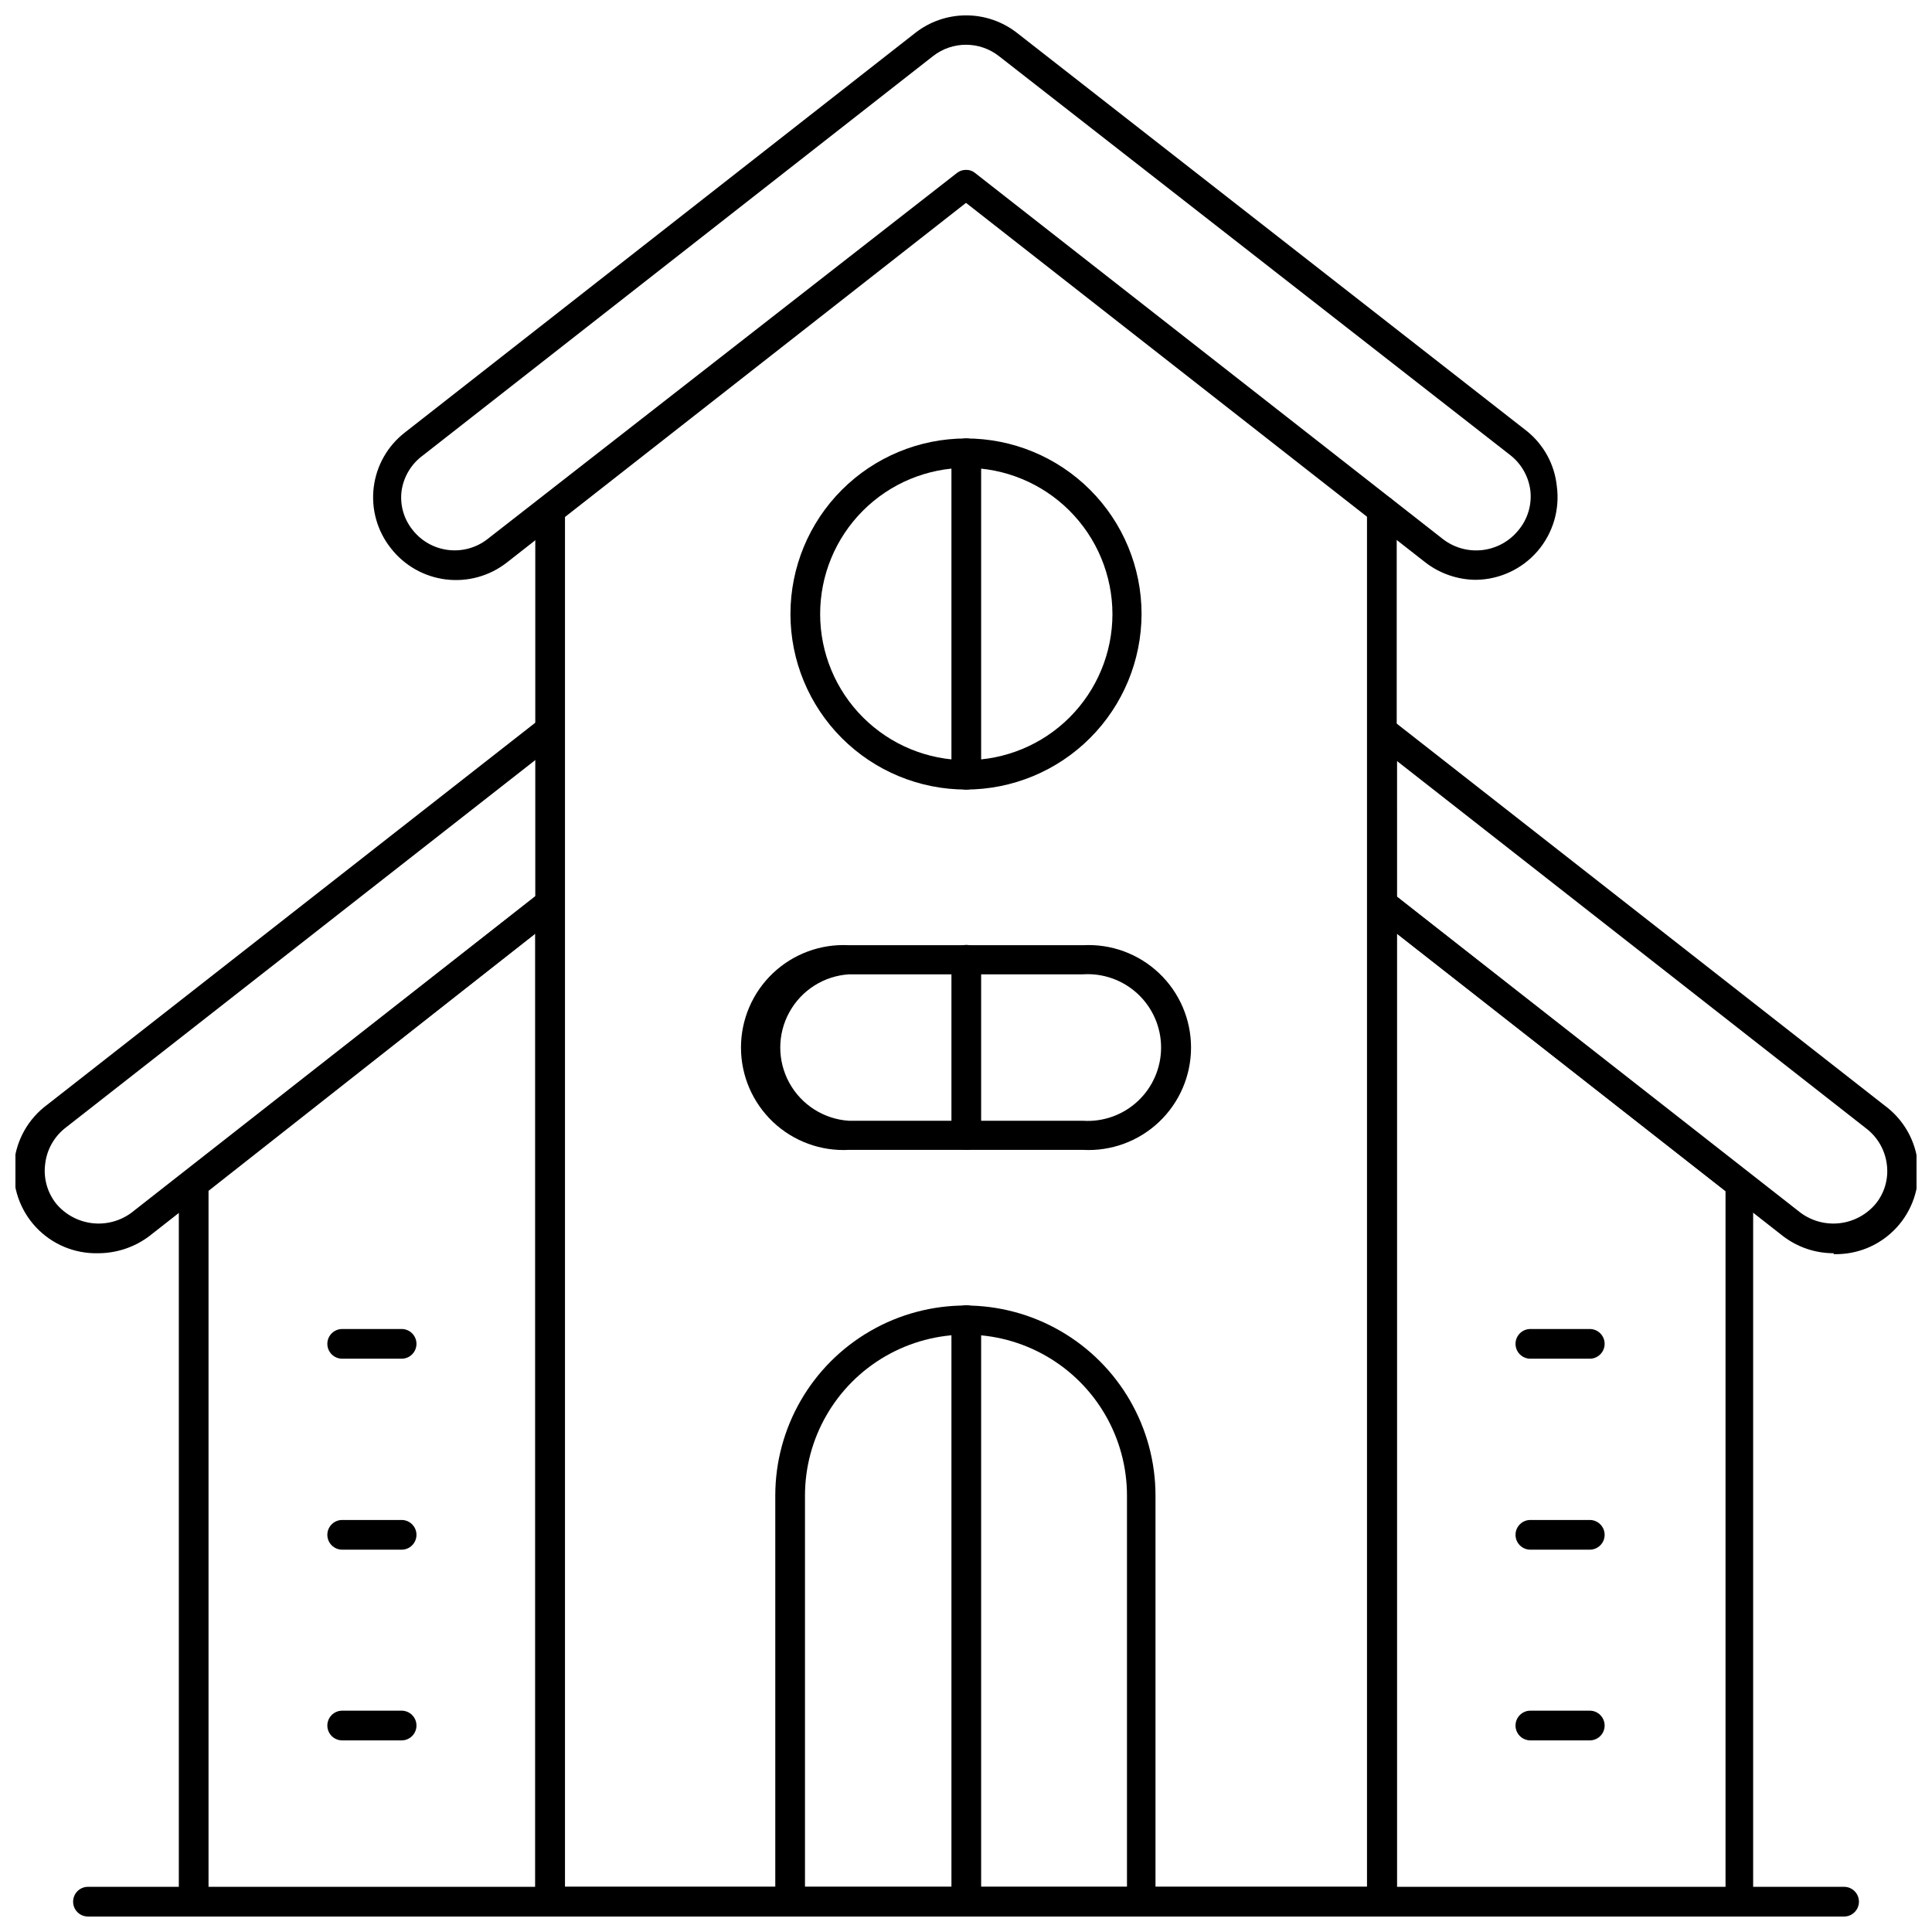
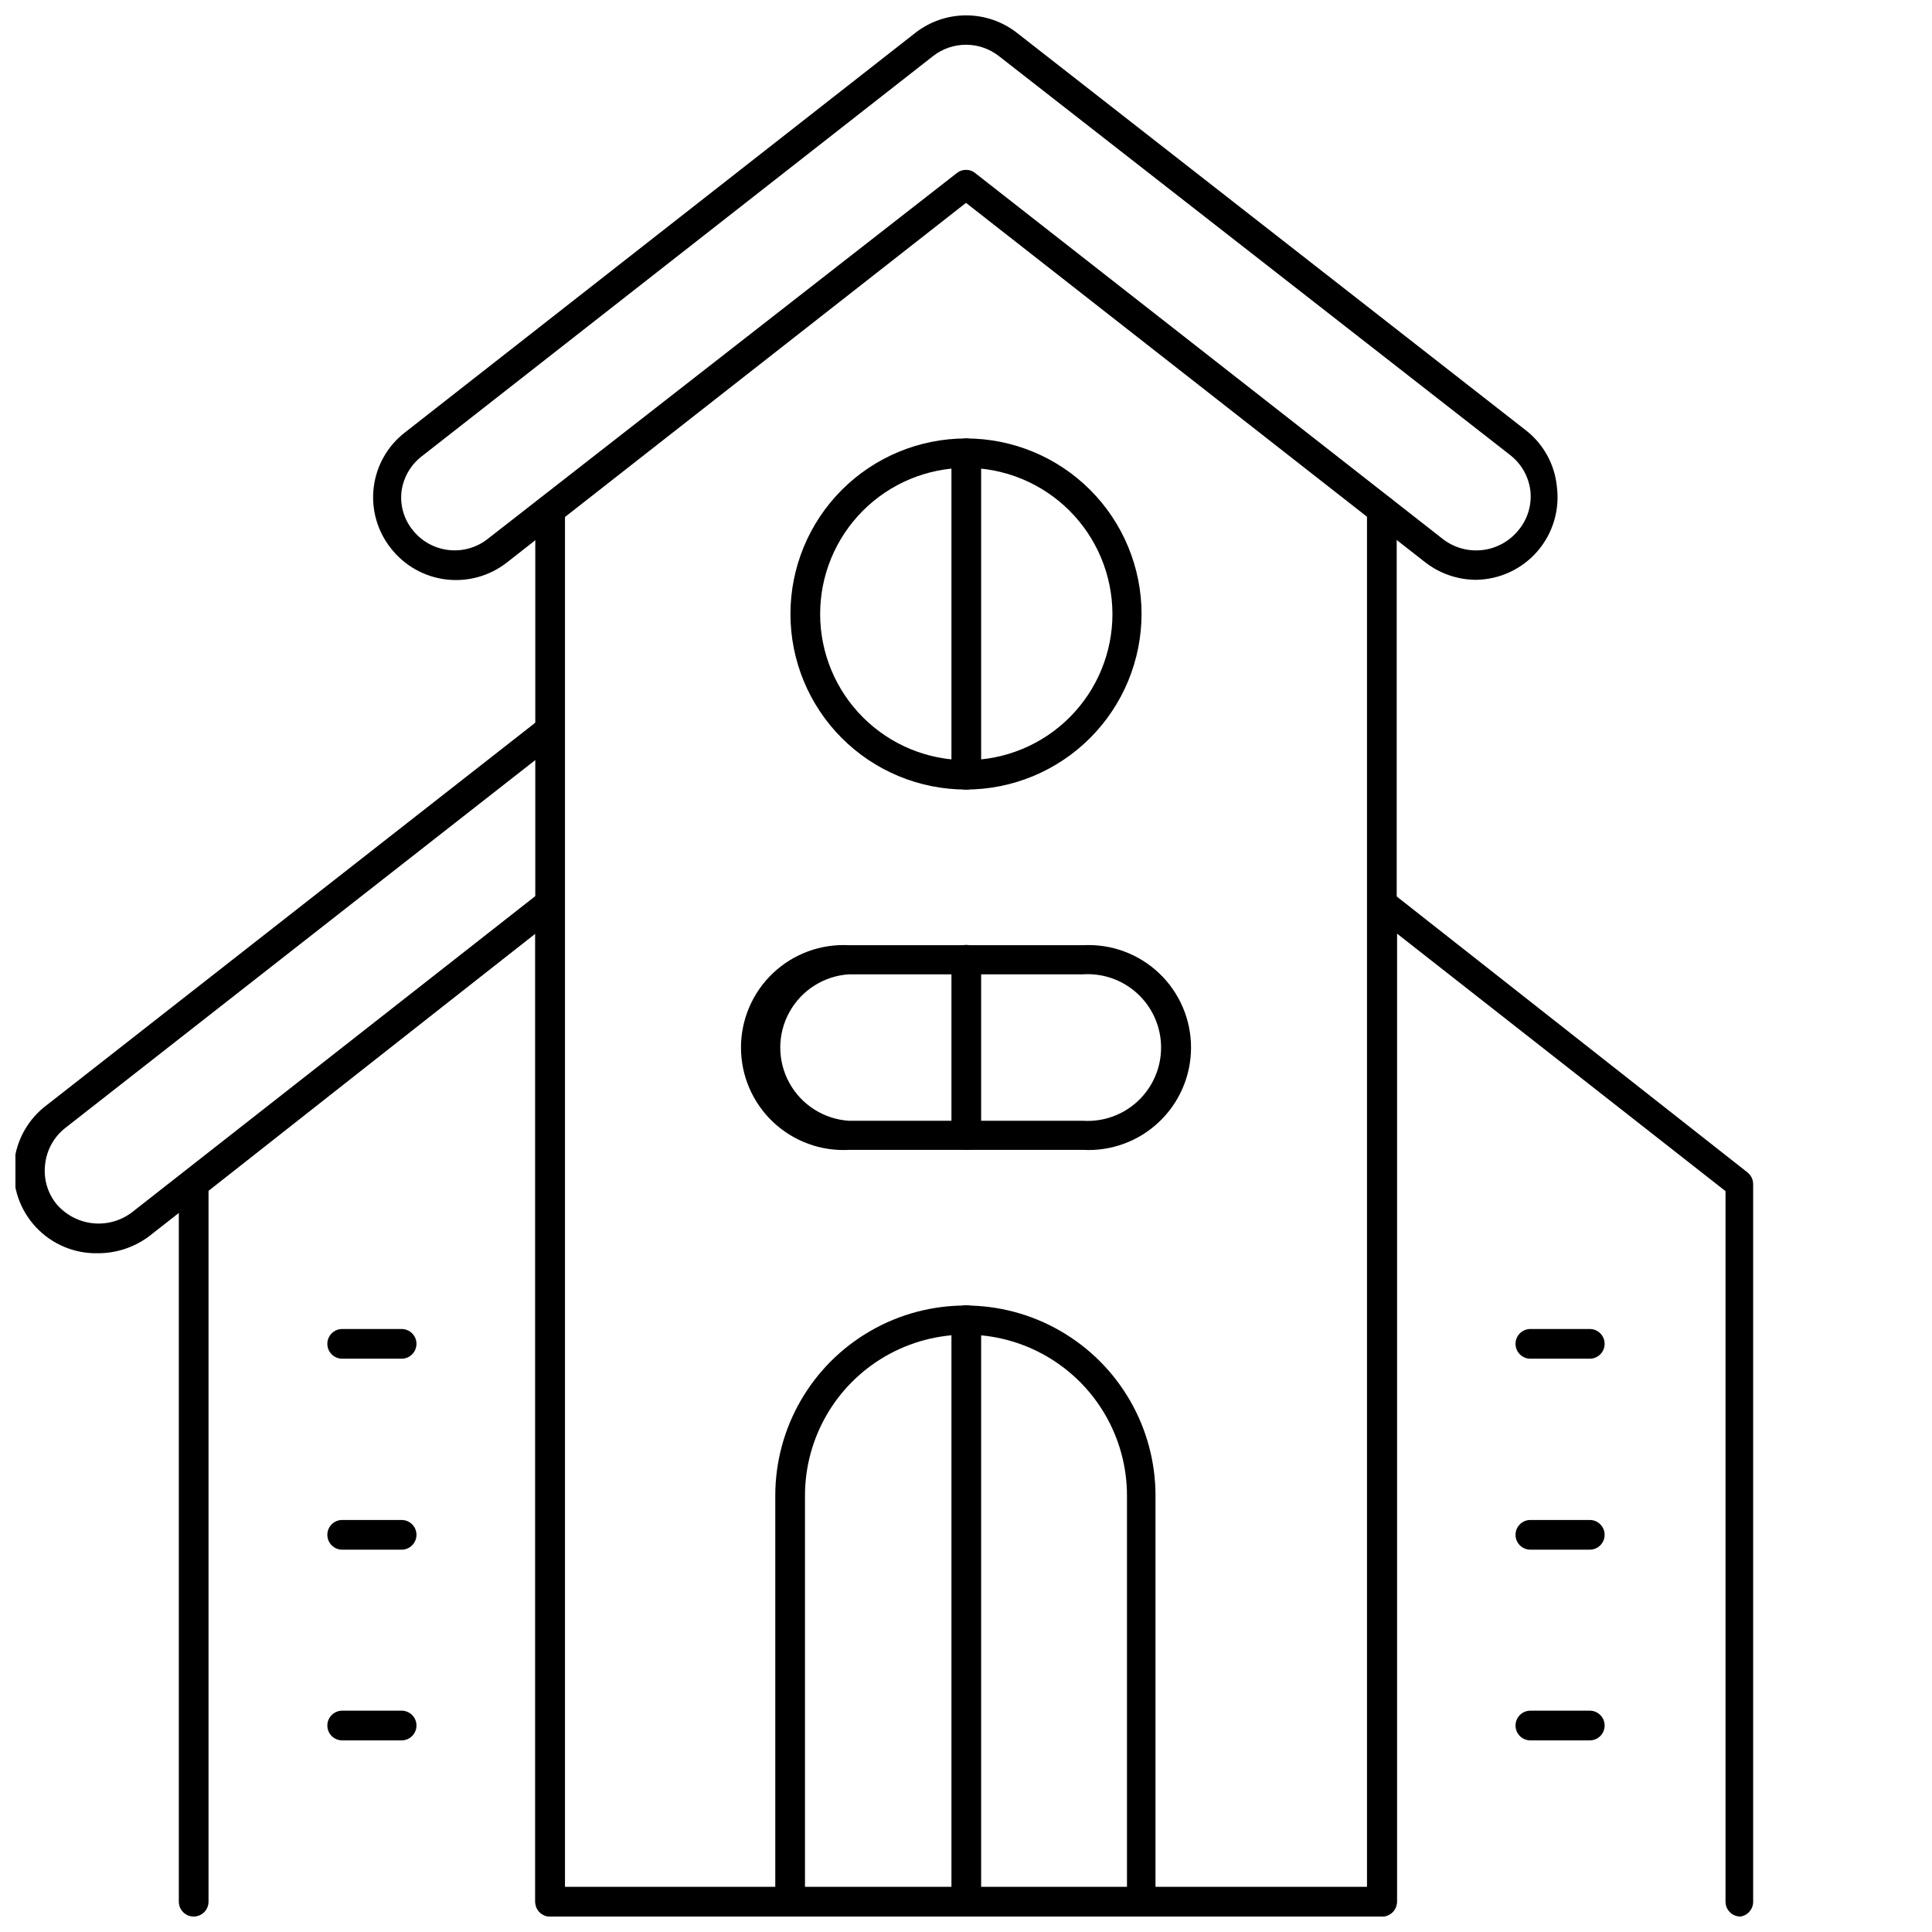
<svg xmlns="http://www.w3.org/2000/svg" width="800px" height="800px" version="1.1" viewBox="144 144 512 512">
  <defs>
    <clipPath id="i">
      <path d="m506 379h103v272.9h-103z" />
    </clipPath>
    <clipPath id="h">
-       <path d="m506 333h145.9v144h-145.9z" />
-     </clipPath>
+       </clipPath>
    <clipPath id="g">
      <path d="m191 379h103v272.9h-103z" />
    </clipPath>
    <clipPath id="f">
      <path d="m148.09 333h145.91v144h-145.91z" />
    </clipPath>
    <clipPath id="e">
      <path d="m285 275h230v376.9h-230z" />
    </clipPath>
    <clipPath id="d">
      <path d="m242 148.09h315v149.91h-315z" />
    </clipPath>
    <clipPath id="c">
      <path d="m349 489h102v162.9h-102z" />
    </clipPath>
    <clipPath id="b">
      <path d="m396 489h9v162.9h-9z" />
    </clipPath>
    <clipPath id="a">
-       <path d="m163 644h474v7.902h-474z" />
-     </clipPath>
+       </clipPath>
  </defs>
  <g clip-path="url(#i)">
    <path d="m605.22 651.9c-2.176 0-3.938-1.762-3.938-3.934v-188.3l-87.062-68.25v256.55c0 2.172-1.762 3.934-3.938 3.934-2.172 0-3.938-1.762-3.938-3.934v-264.5c0.031-1.477 0.883-2.812 2.211-3.461 1.328-0.648 2.906-0.496 4.09 0.391l94.465 74.312c0.93 0.746 1.477 1.875 1.492 3.066v190.19c0.02 1.973-1.426 3.656-3.383 3.934z" />
  </g>
  <g clip-path="url(#h)">
    <path d="m629.94 476.12c-4.871 0.008-9.602-1.598-13.461-4.566l-108.55-85.016c-0.934-0.75-1.48-1.875-1.496-3.07v-45.738c0.008-1.48 0.863-2.828 2.203-3.465 1.332-0.629 2.906-0.477 4.094 0.395l130.75 102.34c5.023 3.695 8.223 9.367 8.793 15.578 0.566 6.211-1.551 12.367-5.82 16.91-4.269 4.547-10.277 7.051-16.512 6.871zm-115.72-94.465 106.98 83.758c3.004 2.207 6.738 3.184 10.441 2.731 3.699-0.457 7.09-2.305 9.473-5.168 2.352-2.922 3.406-6.676 2.914-10.395-0.461-3.734-2.387-7.133-5.352-9.445l-124.46-97.457z" />
  </g>
  <g clip-path="url(#g)">
    <path d="m289.79 651.9c-2.172 0-3.934-1.762-3.934-3.934v-256.55l-86.594 68.172v188.38c0 2.172-1.762 3.934-3.938 3.934-2.172 0-3.934-1.762-3.934-3.934v-190.27c0.016-1.195 0.562-2.32 1.496-3.07l94.465-74.234v0.004c1.18-0.887 2.758-1.039 4.086-0.391 1.328 0.648 2.18 1.984 2.211 3.461v264.5c0 2.141-1.715 3.891-3.859 3.934z" />
  </g>
  <g clip-path="url(#f)">
    <path d="m169.98 476.12c-6.223 0.152-12.215-2.363-16.465-6.914-4.254-4.547-6.356-10.699-5.781-16.898 0.574-6.199 3.773-11.855 8.785-15.547l130.75-102.34c1.699-0.98 3.863-0.562 5.07 0.984 1.207 1.543 1.094 3.742-0.266 5.156l-130.75 102.34c-3.004 2.348-4.938 5.812-5.356 9.602-0.484 3.742 0.566 7.519 2.914 10.473 2.383 2.863 5.773 4.711 9.473 5.168 3.703 0.453 7.438-0.523 10.441-2.731l108.48-85.02v0.004c0.805-0.652 1.844-0.945 2.871-0.812 1.023 0.133 1.953 0.684 2.562 1.52 0.641 0.805 0.934 1.828 0.812 2.848-0.117 1.02-0.637 1.949-1.441 2.586l-108.48 85.016c-3.922 2.969-8.703 4.57-13.621 4.566z" />
  </g>
  <g clip-path="url(#e)">
    <path d="m510.21 651.9h-220.42c-2.172 0-3.934-1.762-3.934-3.934v-368.73c0-2.176 1.762-3.938 3.934-3.938 2.176 0 3.938 1.762 3.938 3.938v364.79h212.54v-364.79c0-2.176 1.762-3.938 3.938-3.938 2.172 0 3.938 1.762 3.938 3.938v368.73c0 1.043-0.418 2.043-1.156 2.781s-1.738 1.152-2.781 1.152z" />
  </g>
  <g clip-path="url(#d)">
    <path d="m535.16 297.66c-4.875-0.023-9.609-1.656-13.461-4.644l-121.7-95.254-121.7 95.332c-4.574 3.566-10.375 5.172-16.133 4.465-5.758-0.711-10.996-3.676-14.566-8.246-3.617-4.547-5.262-10.352-4.566-16.121 0.695-5.769 3.672-11.02 8.266-14.578l135.24-105.88c3.852-3.019 8.605-4.66 13.5-4.66 4.894 0 9.648 1.641 13.5 4.66l135.16 105.56c4.457 3.617 7.293 8.855 7.875 14.566 0.832 6.207-1.031 12.473-5.125 17.215-4.094 4.742-10.023 7.5-16.289 7.582zm-135.16-108.64c0.855-0.031 1.695 0.25 2.359 0.789l124.14 97.141c2.973 2.246 6.699 3.258 10.398 2.816 3.695-0.441 7.082-2.297 9.441-5.18 2.481-2.922 3.648-6.738 3.227-10.547-0.457-3.734-2.383-7.133-5.352-9.445l-135.48-105.72c-5.133-4.019-12.348-4.019-17.477 0l-135.16 105.8c-3.066 2.234-5.109 5.609-5.668 9.367-0.492 3.715 0.562 7.473 2.914 10.391 4.812 6.133 13.68 7.223 19.836 2.441l124.46-97.062c0.672-0.527 1.508-0.805 2.363-0.789z" />
  </g>
  <g clip-path="url(#c)">
    <path d="m446.52 651.9c-2.133 0-3.859-1.727-3.859-3.856v-107.69c0-15.242-8.133-29.328-21.332-36.949-13.203-7.621-29.465-7.621-42.668 0-13.199 7.621-21.332 21.707-21.332 36.949v107.53c0 2.176-1.762 3.938-3.938 3.938-2.172 0-3.934-1.762-3.934-3.938v-107.53c0-18 9.602-34.629 25.191-43.629 15.586-9 34.793-9 50.379 0 15.59 9 25.191 25.629 25.191 43.629v107.53c0.043 1.023-0.324 2.023-1.02 2.777-0.691 0.754-1.656 1.199-2.68 1.238z" />
  </g>
  <g clip-path="url(#b)">
    <path d="m400 651.9c-2.133 0-3.859-1.727-3.859-3.856v-154.21c0-2.172 1.762-3.934 3.938-3.934 2.172 0 3.934 1.762 3.934 3.934v154.21c0.004 1.051-0.426 2.055-1.184 2.785-0.758 0.727-1.781 1.113-2.828 1.07z" />
  </g>
  <path d="m565.31 504.07h-15.746c-2.172 0-3.934-1.762-3.934-3.938 0-2.172 1.762-3.934 3.934-3.934h15.746c2.172 0 3.934 1.762 3.934 3.934 0 2.176-1.762 3.938-3.934 3.938z" />
  <path d="m565.31 554.68h-15.746c-2.172 0-3.934-1.762-3.934-3.938 0-2.172 1.762-3.934 3.934-3.934h15.746c2.172 0 3.934 1.762 3.934 3.934 0 2.176-1.762 3.938-3.934 3.938z" />
  <path d="m565.31 605.22h-15.746c-2.172 0-3.934-1.762-3.934-3.938 0-2.172 1.762-3.934 3.934-3.934h15.746c2.172 0 3.934 1.762 3.934 3.934 0 2.176-1.762 3.938-3.934 3.938z" />
  <path d="m250.43 504.07h-15.742c-2.176 0-3.938-1.762-3.938-3.938 0-2.172 1.762-3.934 3.938-3.934h15.742c2.176 0 3.938 1.762 3.938 3.934 0 2.176-1.762 3.938-3.938 3.938z" />
  <path d="m250.43 554.68h-15.742c-2.176 0-3.938-1.762-3.938-3.938 0-2.172 1.762-3.934 3.938-3.934h15.742c2.176 0 3.938 1.762 3.938 3.934 0 2.176-1.762 3.938-3.938 3.938z" />
  <path d="m250.43 605.22h-15.742c-2.176 0-3.938-1.762-3.938-3.938 0-2.172 1.762-3.934 3.938-3.934h15.742c2.176 0 3.938 1.762 3.938 3.934 0 2.176-1.762 3.938-3.938 3.938z" />
  <path d="m400 353.24c-12.34 0-24.172-4.902-32.898-13.625-8.727-8.727-13.625-20.559-13.625-32.898s4.898-24.172 13.625-32.898c8.727-8.723 20.559-13.625 32.898-13.625 12.336 0 24.172 4.902 32.895 13.625 8.727 8.727 13.629 20.559 13.629 32.898-0.023 12.332-4.93 24.152-13.652 32.875-8.719 8.719-20.539 13.629-32.871 13.648zm0-85.254c-10.27 0.02-20.109 4.117-27.355 11.391-7.246 7.273-11.312 17.125-11.297 27.391 0.012 10.27 4.102 20.109 11.371 27.363 7.266 7.254 17.117 11.324 27.383 11.316 10.27-0.008 20.113-4.09 27.371-11.352 7.258-7.266 11.336-17.113 11.336-27.379-0.023-10.277-4.121-20.129-11.395-27.391-7.277-7.262-17.137-11.34-27.414-11.34z" />
  <path d="m400 353.24c-2.133 0-3.859-1.727-3.859-3.856v-85.254c0-2.176 1.762-3.938 3.938-3.938 2.172 0 3.934 1.762 3.934 3.938v85.254c0.004 1.051-0.426 2.055-1.184 2.785-0.758 0.727-1.781 1.113-2.828 1.07z" />
  <path d="m431.02 448.73h-62.031c-7.449 0.402-14.73-2.277-20.145-7.406-5.41-5.129-8.477-12.258-8.477-19.715 0-7.453 3.066-14.582 8.477-19.711 5.414-5.129 12.695-7.809 20.145-7.406h62.031c7.445-0.402 14.727 2.277 20.141 7.406 5.414 5.129 8.477 12.258 8.477 19.711 0 7.457-3.062 14.586-8.477 19.715-5.414 5.129-12.695 7.809-20.141 7.406zm-62.031-46.523c-6.641 0.422-12.602 4.211-15.805 10.043-3.207 5.828-3.207 12.895 0 18.723 3.203 5.832 9.164 9.621 15.805 10.043h62.031c5.359 0.34 10.621-1.551 14.539-5.227 3.918-3.676 6.141-8.805 6.141-14.18 0-5.371-2.223-10.504-6.141-14.176-3.918-3.676-9.18-5.57-14.539-5.227z" />
  <path d="m400 448.73c-2.133 0-3.859-1.727-3.859-3.859v-46.523c0-2.172 1.762-3.934 3.938-3.934 2.172 0 3.934 1.762 3.934 3.934v46.523c0.004 1.055-0.426 2.059-1.184 2.785-0.758 0.73-1.781 1.117-2.828 1.074z" />
  <g clip-path="url(#a)">
-     <path d="m632.7 651.9h-465.39c-2.172 0-3.934-1.762-3.934-3.934 0-2.176 1.762-3.938 3.934-3.938h465.39c2.176 0 3.938 1.762 3.938 3.938 0 2.172-1.762 3.934-3.938 3.934z" />
-   </g>
+     </g>
</svg>